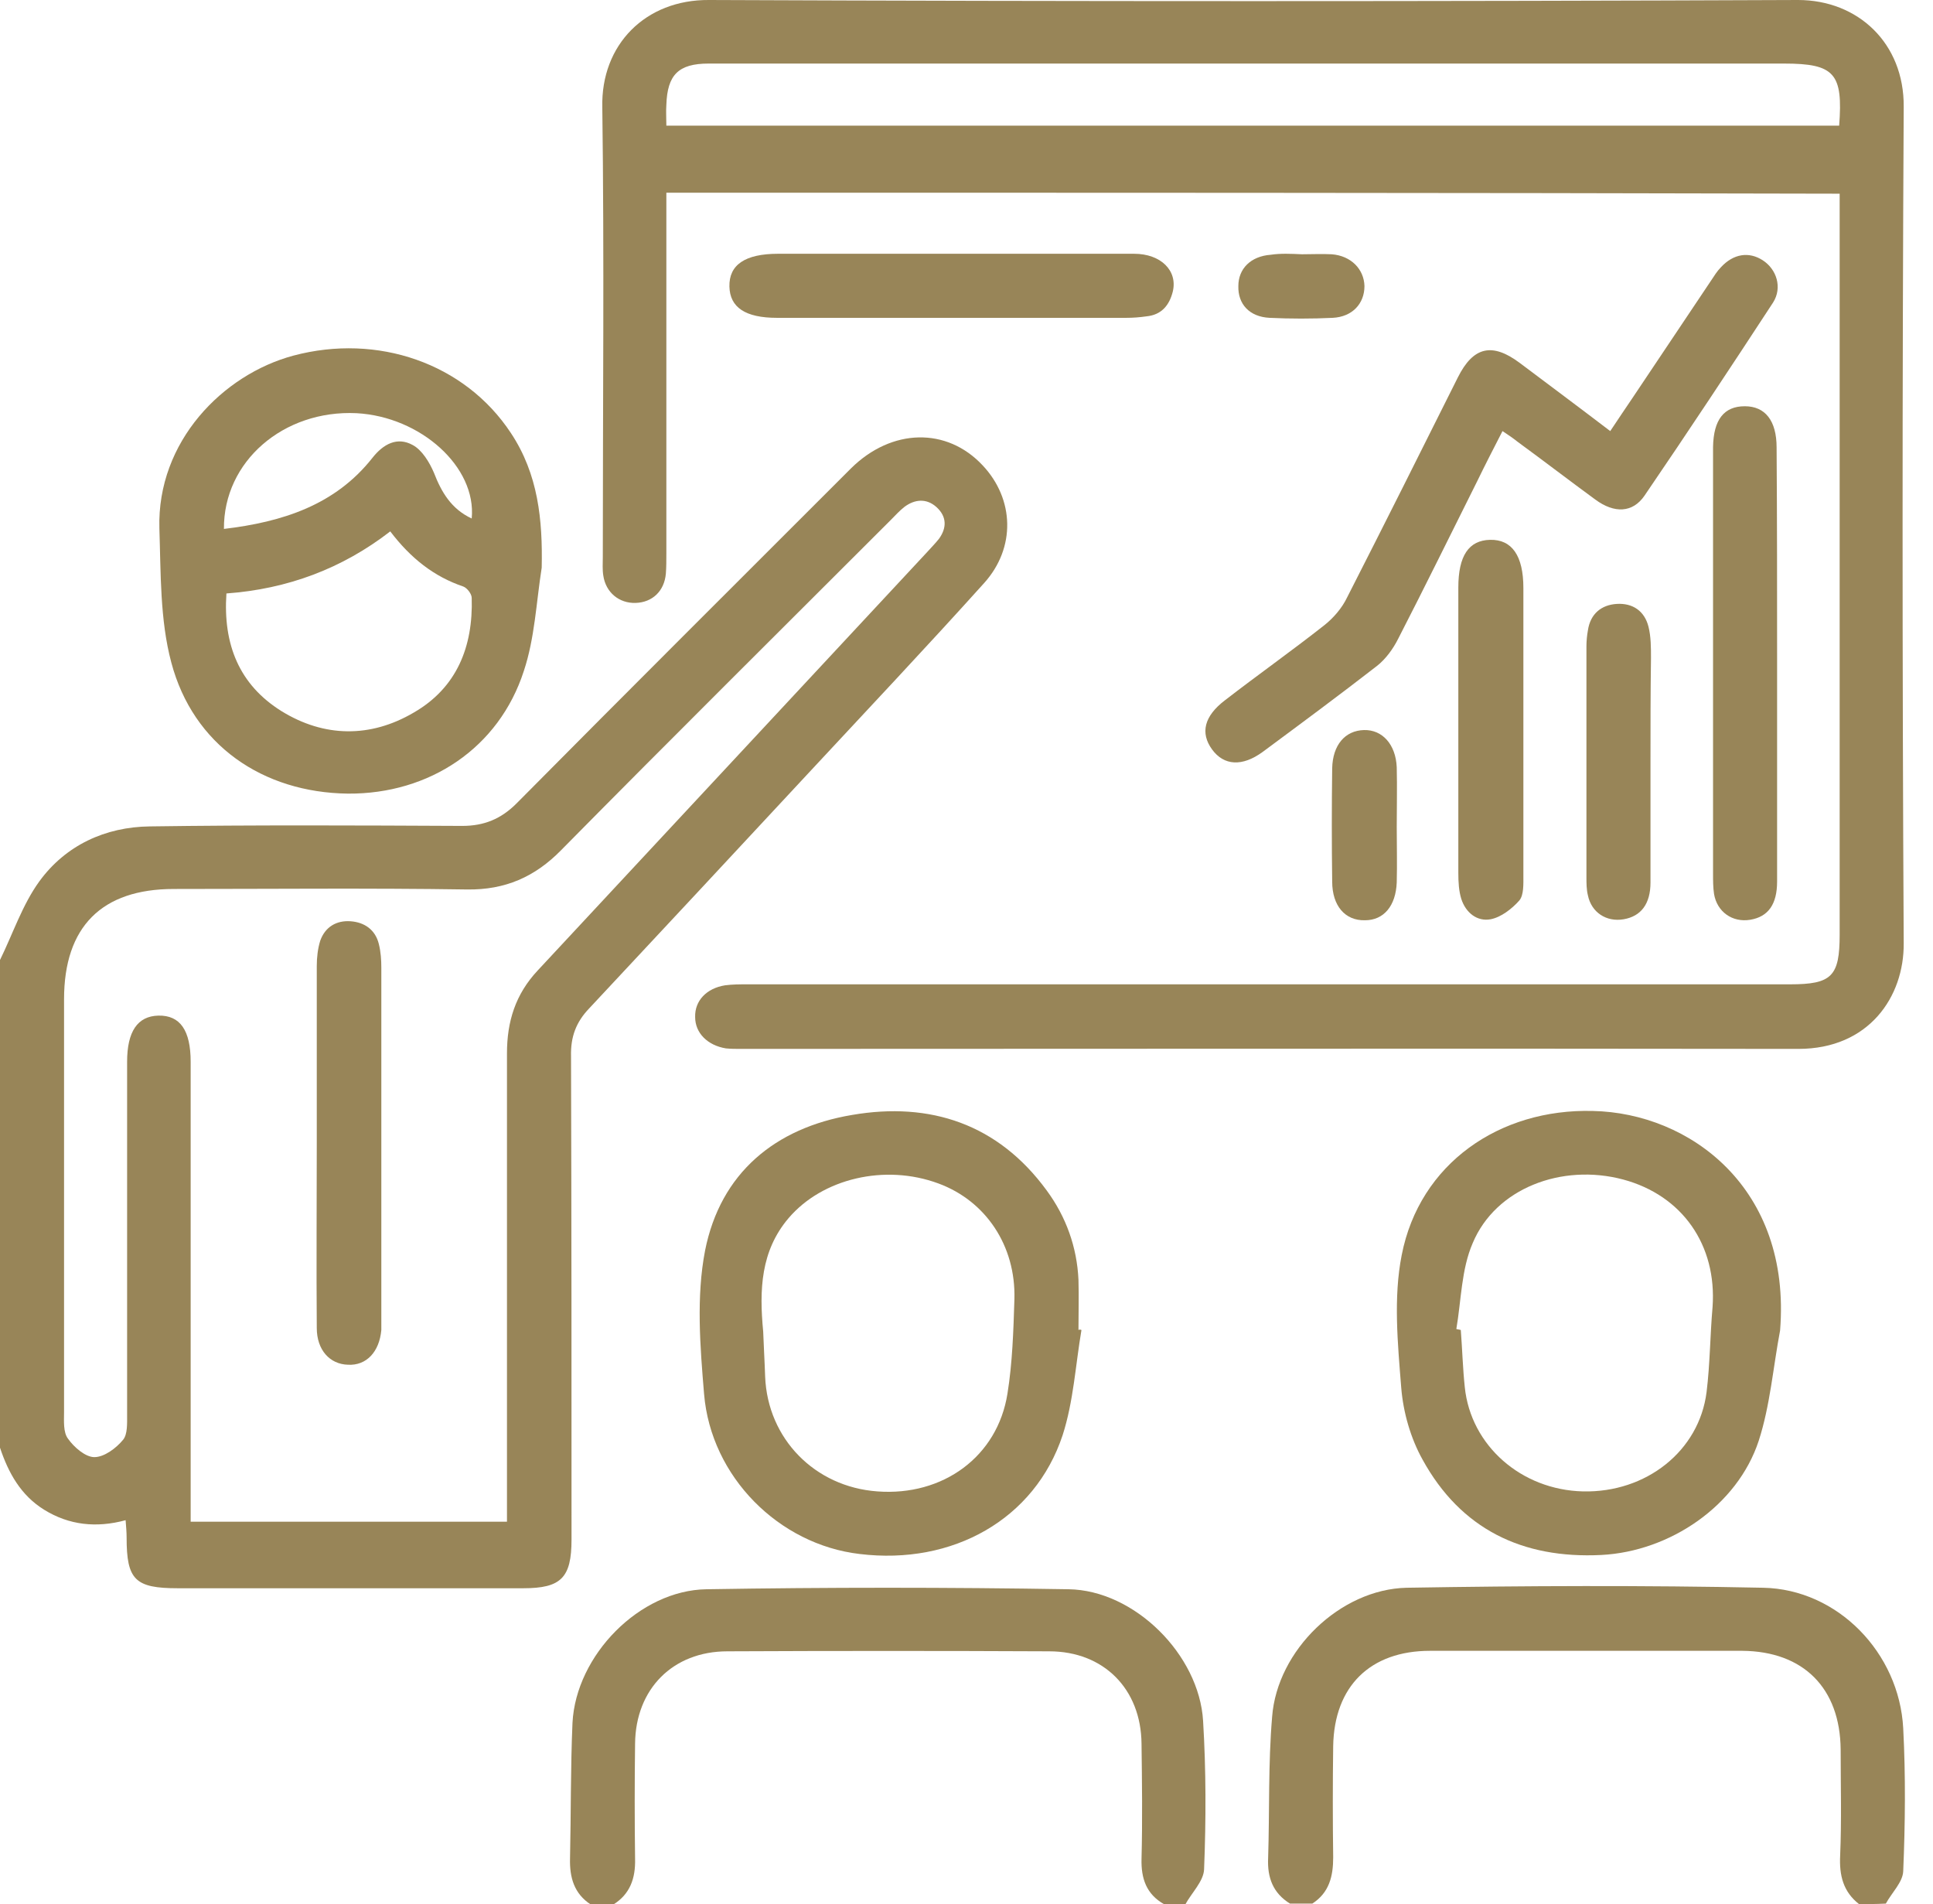
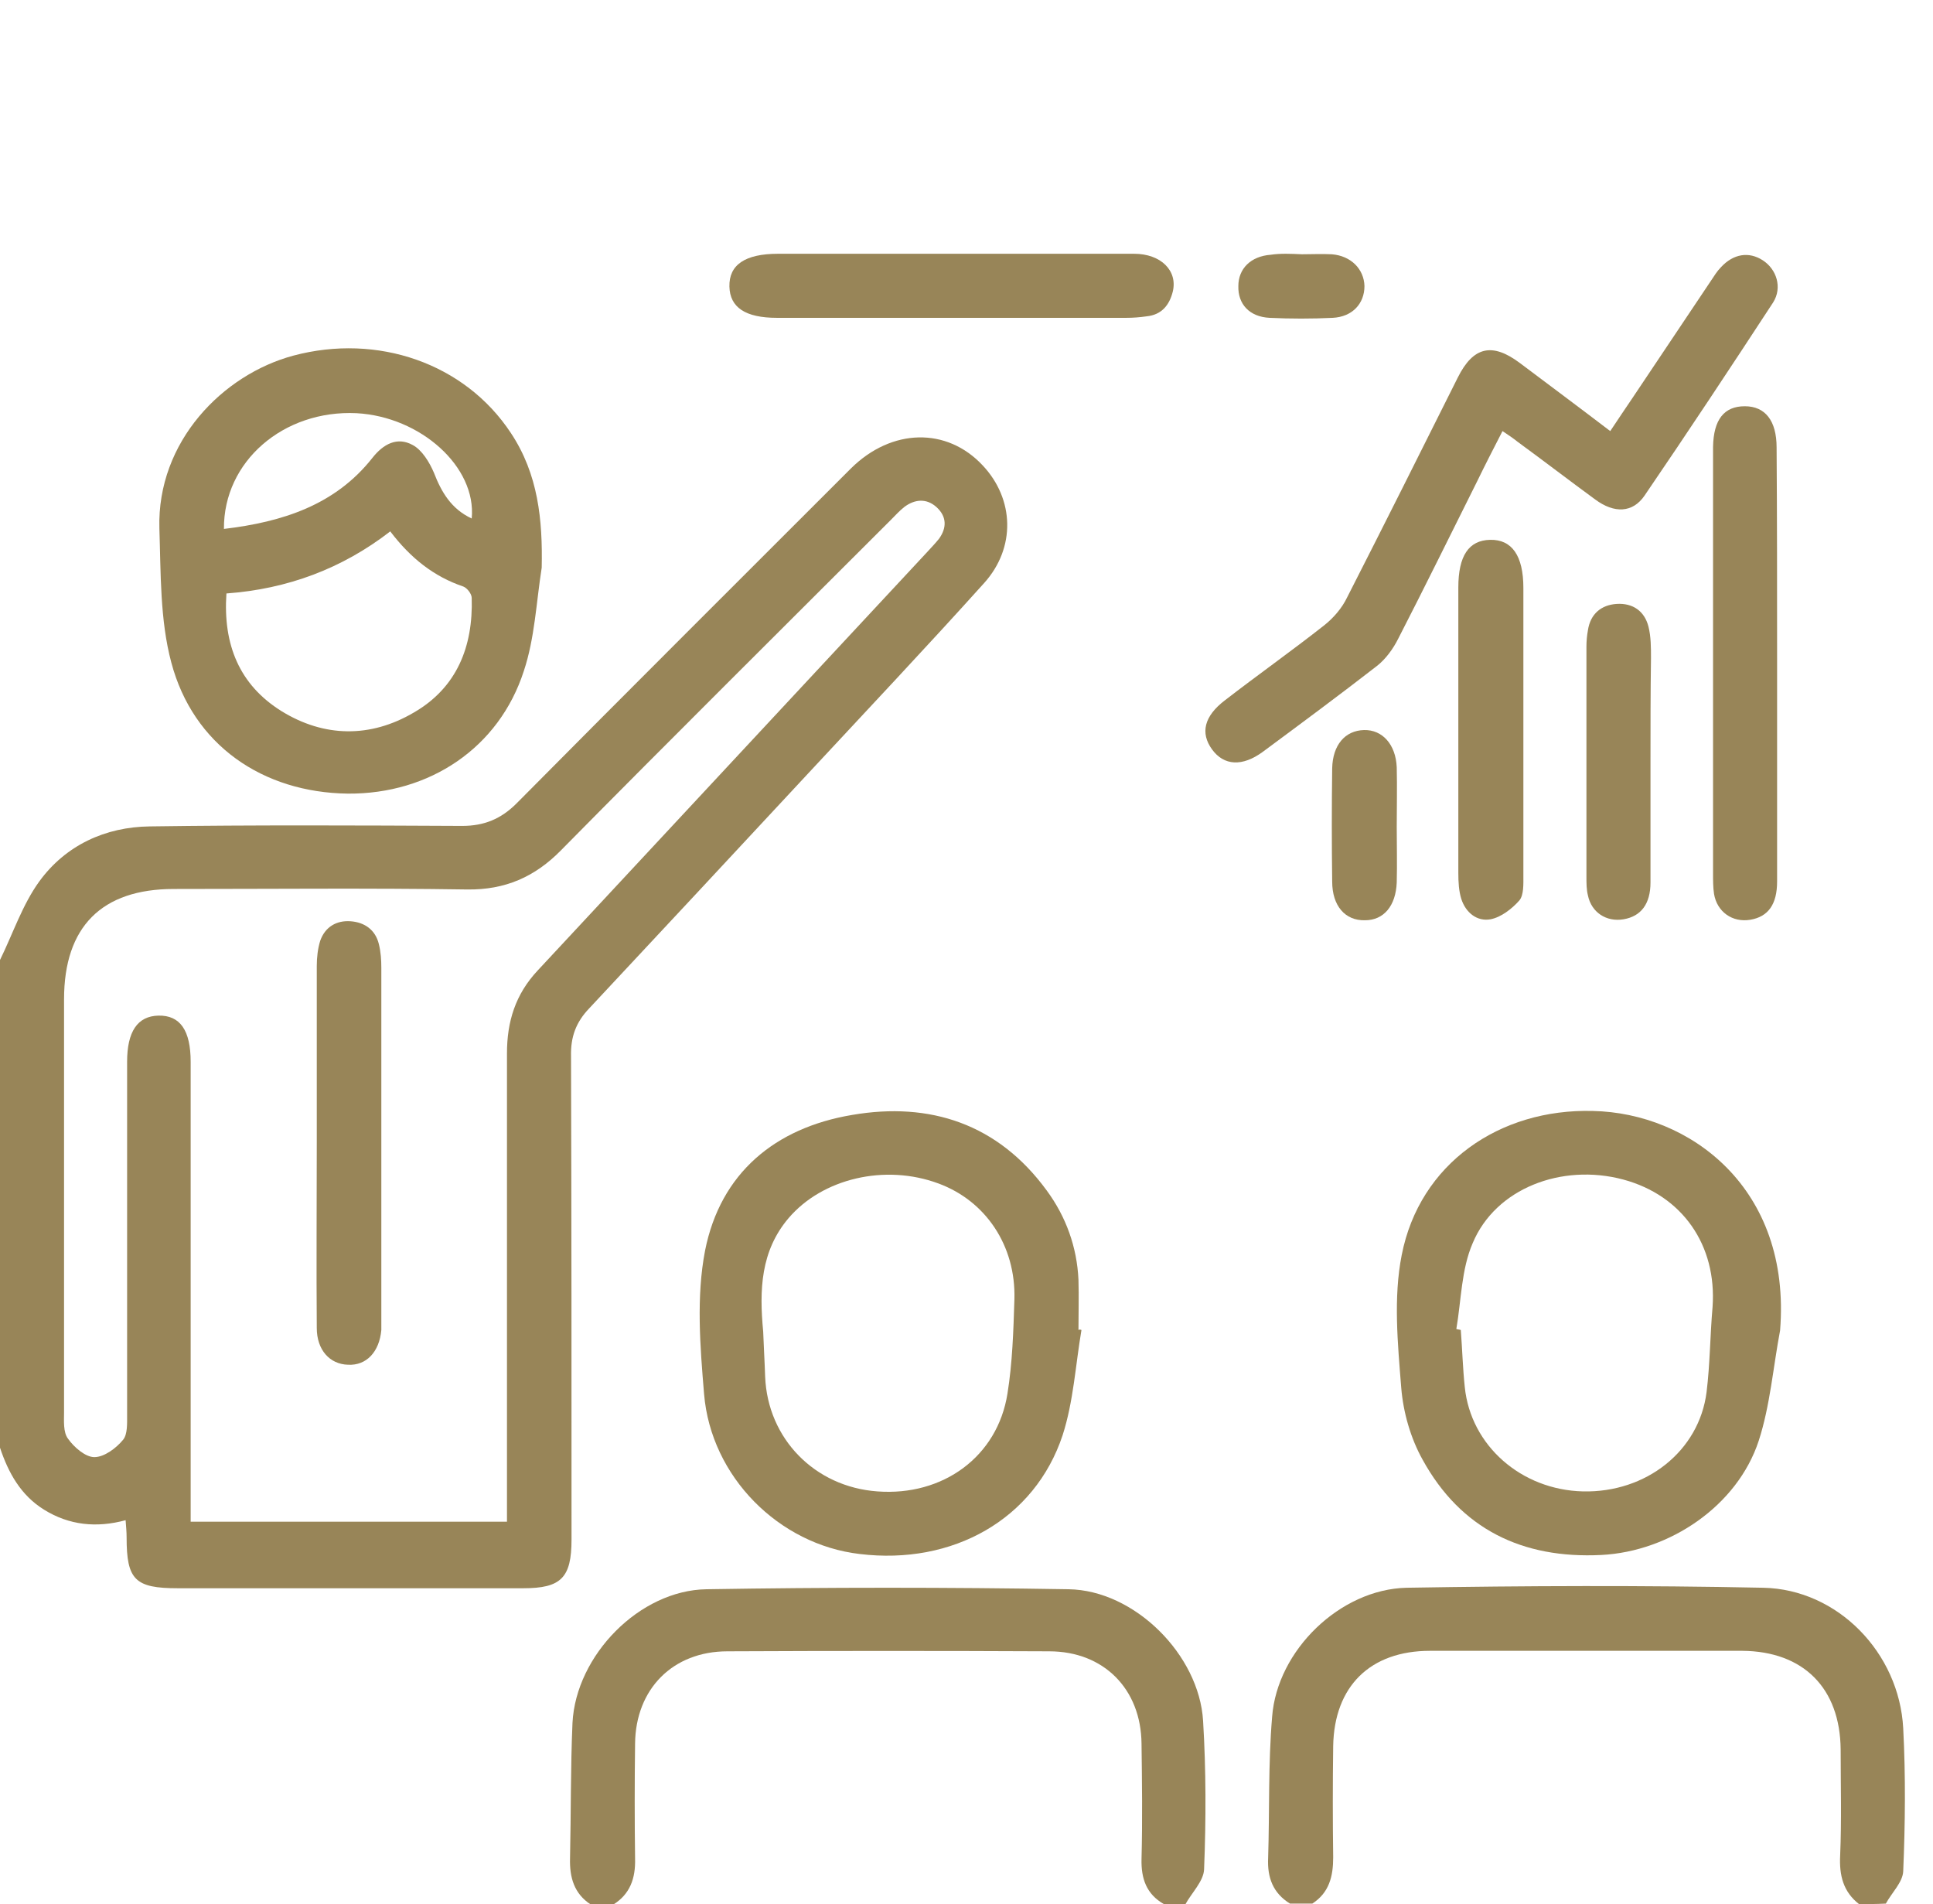
<svg xmlns="http://www.w3.org/2000/svg" width="66" height="65" viewBox="0 0 66 65" fill="none">
  <path d="M0 32.771C0.441 31.873 0.763 30.889 1.339 30.093C2.238 28.855 3.594 28.228 5.12 28.211C8.68 28.16 12.223 28.177 15.784 28.194C16.53 28.194 17.106 27.956 17.632 27.431C21.429 23.599 25.244 19.802 29.058 15.987C30.449 14.614 32.331 14.58 33.551 15.886C34.636 17.038 34.687 18.7 33.602 19.904C31.618 22.108 29.584 24.261 27.567 26.431C25.091 29.092 22.616 31.754 20.124 34.416C19.666 34.891 19.48 35.399 19.497 36.06C19.514 41.553 19.514 47.046 19.514 52.556C19.514 53.861 19.157 54.218 17.869 54.218C13.936 54.218 10.003 54.218 6.069 54.218C4.611 54.218 4.323 53.929 4.323 52.488C4.323 52.302 4.306 52.115 4.289 51.895C3.289 52.166 2.357 52.064 1.509 51.539C0.712 51.047 0.288 50.284 0 49.42C0 43.859 0 38.315 0 32.771ZM17.31 51.946C17.31 51.624 17.31 51.369 17.31 51.132C17.31 46.08 17.31 41.028 17.31 35.959C17.31 34.873 17.598 33.941 18.361 33.127C22.786 28.38 27.21 23.616 31.635 18.869C31.771 18.717 31.924 18.564 32.059 18.395C32.331 18.022 32.331 17.632 31.974 17.31C31.635 17.004 31.229 17.038 30.872 17.31C30.703 17.445 30.567 17.598 30.415 17.75C26.668 21.497 22.887 25.244 19.157 29.024C18.259 29.94 17.242 30.381 15.953 30.364C12.614 30.313 9.274 30.347 5.934 30.347C3.475 30.347 2.187 31.635 2.187 34.111C2.187 38.807 2.187 43.503 2.187 48.199C2.187 48.504 2.153 48.894 2.323 49.114C2.526 49.403 2.916 49.742 3.221 49.742C3.56 49.742 3.967 49.437 4.204 49.148C4.357 48.962 4.34 48.589 4.34 48.301C4.34 44.283 4.34 40.265 4.34 36.247C4.34 35.213 4.696 34.687 5.408 34.67C6.154 34.653 6.51 35.179 6.51 36.247C6.51 41.214 6.51 46.181 6.51 51.166C6.51 51.42 6.51 51.657 6.51 51.946C10.121 51.946 13.665 51.946 17.31 51.946Z" fill="#988558" />
  <path d="M63.474 65C62.932 64.576 62.796 64.017 62.83 63.339C62.881 62.135 62.847 60.931 62.847 59.727C62.83 57.625 61.575 56.371 59.49 56.354C55.93 56.354 52.386 56.354 48.826 56.354C46.792 56.354 45.554 57.557 45.52 59.609C45.503 60.88 45.503 62.152 45.52 63.406C45.52 64.051 45.385 64.61 44.808 64.983C44.554 64.983 44.3 64.983 44.045 64.983C43.469 64.627 43.266 64.102 43.299 63.423C43.35 61.813 43.299 60.219 43.435 58.608C43.605 56.337 45.758 54.251 48.029 54.201C52.081 54.133 56.133 54.116 60.202 54.201C62.745 54.251 64.847 56.422 64.983 58.998C65.068 60.626 65.051 62.254 64.983 63.881C64.966 64.254 64.593 64.61 64.39 64.983C64.068 65 63.762 65 63.474 65Z" fill="#988558" />
  <path d="M39.739 65C39.146 64.661 38.959 64.135 38.976 63.457C39.01 62.152 38.993 60.83 38.976 59.524C38.959 57.659 37.688 56.371 35.823 56.371C32.161 56.354 28.499 56.354 24.837 56.371C22.972 56.371 21.701 57.659 21.684 59.524C21.667 60.83 21.667 62.152 21.684 63.457C21.701 64.118 21.514 64.661 20.938 65.017C20.683 65.017 20.429 65.017 20.175 65.017C19.598 64.644 19.446 64.085 19.463 63.44C19.497 61.898 19.48 60.355 19.547 58.812C19.666 56.506 21.836 54.285 24.125 54.252C28.245 54.184 32.364 54.184 36.484 54.252C38.739 54.285 40.943 56.489 41.078 58.744C41.18 60.423 41.18 62.118 41.112 63.813C41.096 64.22 40.689 64.61 40.468 65.017C40.248 65 39.993 65 39.739 65Z" fill="#988558" />
-   <path d="M22.752 6.578C22.752 6.849 22.752 7.104 22.752 7.341C22.752 11.189 22.752 15.038 22.752 18.886C22.752 19.124 22.752 19.361 22.735 19.581C22.684 20.175 22.277 20.565 21.701 20.582C21.141 20.599 20.683 20.226 20.599 19.649C20.565 19.446 20.582 19.225 20.582 19.022C20.582 13.902 20.633 8.782 20.565 3.662C20.514 1.526 22.04 -0.017 24.21 1.62937e-05C36.603 0.051 48.996 0.051 61.389 1.62937e-05C63.44 1.62937e-05 65.017 1.475 65 3.645C64.949 13.156 64.949 22.684 65 32.195C65.017 34.026 63.813 35.806 61.406 35.806C49.369 35.789 37.332 35.806 25.295 35.806C25.125 35.806 24.956 35.806 24.786 35.789C24.159 35.687 23.735 35.264 23.735 34.721C23.718 34.161 24.125 33.738 24.752 33.636C25.006 33.602 25.261 33.602 25.515 33.602C37.383 33.602 49.25 33.602 61.118 33.602C62.542 33.602 62.813 33.331 62.813 31.907C62.813 23.718 62.813 15.53 62.813 7.358C62.813 7.121 62.813 6.9 62.813 6.612C49.487 6.578 36.179 6.578 22.752 6.578ZM22.752 4.289C36.145 4.289 49.471 4.289 62.796 4.289C62.932 2.509 62.643 2.17 60.914 2.17C51.929 2.17 42.943 2.17 33.958 2.17C30.703 2.17 27.448 2.17 24.193 2.17C23.159 2.17 22.786 2.56 22.752 3.577C22.735 3.815 22.752 4.018 22.752 4.289Z" fill="#988558" />
  <path d="M18.496 19.378C18.31 20.565 18.259 21.785 17.886 22.904C17.038 25.532 14.665 27.109 11.884 27.092C8.968 27.058 6.595 25.43 5.849 22.616C5.459 21.158 5.493 19.564 5.442 18.039C5.357 15.072 7.612 12.783 10.02 12.139C12.885 11.376 15.869 12.393 17.445 14.784C18.378 16.191 18.53 17.75 18.496 19.378ZM13.325 18.14C11.681 19.412 9.816 20.107 7.731 20.259C7.612 22.006 8.172 23.379 9.613 24.277C11.071 25.176 12.647 25.193 14.122 24.328C15.597 23.481 16.157 22.074 16.106 20.412C16.106 20.276 15.953 20.073 15.818 20.022C14.817 19.683 14.021 19.056 13.325 18.14ZM7.646 18.056C9.647 17.818 11.444 17.242 12.715 15.631C13.088 15.156 13.563 14.902 14.088 15.19C14.411 15.36 14.665 15.784 14.817 16.14C15.072 16.801 15.411 17.377 16.106 17.7C16.275 15.936 14.36 14.224 12.173 14.105C9.681 13.987 7.629 15.75 7.646 18.056Z" fill="#988558" />
  <path d="M60.779 45.419C60.541 46.673 60.44 47.979 60.05 49.182C59.321 51.403 57.015 52.963 54.675 53.082C51.98 53.217 49.877 52.2 48.572 49.827C48.165 49.098 47.911 48.216 47.843 47.368C47.724 45.859 47.572 44.3 47.86 42.842C48.47 39.722 51.2 37.84 54.387 37.925C57.693 37.993 61.169 40.553 60.779 45.419ZM49.725 45.368C49.776 45.385 49.827 45.385 49.877 45.402C49.928 46.063 49.945 46.707 50.013 47.351C50.217 49.352 51.946 50.861 54.048 50.912C56.201 50.962 58.015 49.538 58.269 47.521C58.388 46.554 58.388 45.588 58.473 44.622C58.626 42.503 57.439 40.807 55.421 40.265C53.319 39.705 51.064 40.57 50.284 42.435C49.894 43.333 49.894 44.385 49.725 45.368Z" fill="#988558" />
  <path d="M36.925 45.402C36.721 46.605 36.654 47.843 36.281 48.996C35.331 51.861 32.534 53.438 29.347 53.048C26.6 52.726 24.277 50.42 24.04 47.589C23.904 45.961 23.769 44.266 24.074 42.689C24.6 40.044 26.465 38.502 29.092 38.061C31.754 37.603 34.077 38.366 35.738 40.638C36.399 41.536 36.772 42.571 36.823 43.689C36.84 44.266 36.823 44.825 36.823 45.402C36.84 45.385 36.891 45.385 36.925 45.402ZM26.058 45.453C26.075 45.944 26.108 46.47 26.125 46.995C26.21 49.114 27.821 50.759 29.957 50.912C32.195 51.081 34.06 49.725 34.399 47.572C34.568 46.521 34.602 45.436 34.636 44.351C34.687 42.52 33.653 40.994 32.042 40.4C30.211 39.722 28.075 40.231 26.922 41.587C25.973 42.706 25.922 44.029 26.058 45.453Z" fill="#988558" />
  <path d="M51.301 14.716C50.996 15.309 50.708 15.869 50.437 16.428C49.538 18.225 48.657 20.022 47.741 21.802C47.572 22.141 47.317 22.497 47.012 22.735C45.724 23.735 44.418 24.701 43.113 25.668C42.418 26.176 41.791 26.142 41.384 25.583C40.977 25.023 41.112 24.447 41.825 23.905C42.943 23.04 44.096 22.226 45.215 21.345C45.537 21.09 45.825 20.751 45.995 20.395C47.267 17.903 48.521 15.394 49.776 12.885C50.301 11.834 50.946 11.681 51.895 12.393C52.912 13.156 53.912 13.902 54.98 14.716C55.252 14.309 55.489 13.953 55.743 13.58C56.642 12.241 57.523 10.918 58.422 9.579C58.524 9.426 58.626 9.257 58.761 9.121C59.185 8.663 59.711 8.579 60.185 8.884C60.66 9.189 60.863 9.816 60.541 10.325C59.1 12.529 57.642 14.733 56.15 16.92C55.743 17.513 55.116 17.53 54.472 17.055C53.59 16.411 52.709 15.733 51.827 15.089C51.657 14.953 51.505 14.851 51.301 14.716Z" fill="#988558" />
  <path d="M60.677 22.616C60.677 25.108 60.677 27.6 60.677 30.093C60.677 30.872 60.372 31.296 59.761 31.398C59.151 31.5 58.625 31.127 58.524 30.517C58.49 30.296 58.49 30.059 58.49 29.821C58.49 25.023 58.49 20.226 58.49 15.445C58.49 15.377 58.49 15.326 58.49 15.258C58.507 14.326 58.863 13.868 59.575 13.868C60.27 13.868 60.66 14.36 60.66 15.275C60.677 17.716 60.677 20.158 60.677 22.616Z" fill="#988558" />
  <path d="M32.517 8.663C34.585 8.663 36.654 8.663 38.722 8.663C39.637 8.663 40.214 9.24 40.044 9.952C39.926 10.426 39.654 10.749 39.146 10.799C38.908 10.833 38.688 10.85 38.451 10.85C34.484 10.85 30.5 10.85 26.532 10.85C25.447 10.85 24.922 10.494 24.905 9.782C24.888 9.036 25.447 8.663 26.566 8.663C28.55 8.663 30.533 8.663 32.517 8.663Z" fill="#988558" />
  <path d="M52.014 24.888C52.014 26.549 52.014 28.228 52.014 29.889C52.014 30.177 52.031 30.55 51.878 30.737C51.624 31.025 51.251 31.313 50.895 31.381C50.437 31.466 50.047 31.161 49.894 30.686C49.81 30.415 49.793 30.11 49.793 29.804C49.793 26.549 49.793 23.294 49.793 20.056C49.793 18.971 50.149 18.445 50.878 18.428C51.624 18.412 52.014 18.971 52.014 20.073C52.014 21.684 52.014 23.294 52.014 24.888Z" fill="#988558" />
  <path d="M56.354 26.007C56.354 27.38 56.354 28.753 56.354 30.127C56.354 30.855 56.032 31.279 55.438 31.381C54.845 31.483 54.336 31.144 54.218 30.567C54.167 30.364 54.167 30.143 54.167 29.94C54.167 27.312 54.167 24.701 54.167 22.074C54.167 21.887 54.184 21.701 54.218 21.514C54.302 20.955 54.675 20.649 55.201 20.616C55.743 20.582 56.15 20.853 56.286 21.395C56.371 21.735 56.371 22.108 56.371 22.463C56.354 23.65 56.354 24.837 56.354 26.007Z" fill="#988558" />
  <path d="M47.69 28.228C47.69 28.855 47.707 29.499 47.69 30.127C47.657 30.923 47.25 31.415 46.605 31.415C45.927 31.432 45.486 30.923 45.486 30.093C45.469 28.804 45.469 27.516 45.486 26.227C45.503 25.43 45.927 24.939 46.571 24.922C47.199 24.905 47.657 25.413 47.69 26.193C47.707 26.872 47.69 27.55 47.69 28.228Z" fill="#988558" />
  <path d="M44.452 8.68C44.791 8.68 45.13 8.663 45.469 8.68C46.131 8.731 46.572 9.189 46.588 9.765C46.588 10.359 46.181 10.816 45.503 10.85C44.791 10.884 44.062 10.884 43.35 10.85C42.655 10.816 42.265 10.376 42.282 9.765C42.282 9.172 42.706 8.748 43.384 8.697C43.723 8.646 44.079 8.663 44.452 8.68Z" fill="#988558" />
  <path d="M10.816 38.993C10.816 36.993 10.816 34.975 10.816 32.975C10.816 32.687 10.85 32.381 10.935 32.11C11.105 31.635 11.495 31.415 11.969 31.449C12.444 31.483 12.817 31.737 12.936 32.229C13.003 32.5 13.02 32.771 13.02 33.042C13.02 37.01 13.02 40.994 13.02 44.961C13.02 45.114 13.02 45.249 13.02 45.402C12.953 46.148 12.512 46.622 11.884 46.588C11.257 46.572 10.816 46.08 10.816 45.334C10.799 43.215 10.816 41.112 10.816 38.993Z" fill="#988558" />
</svg>